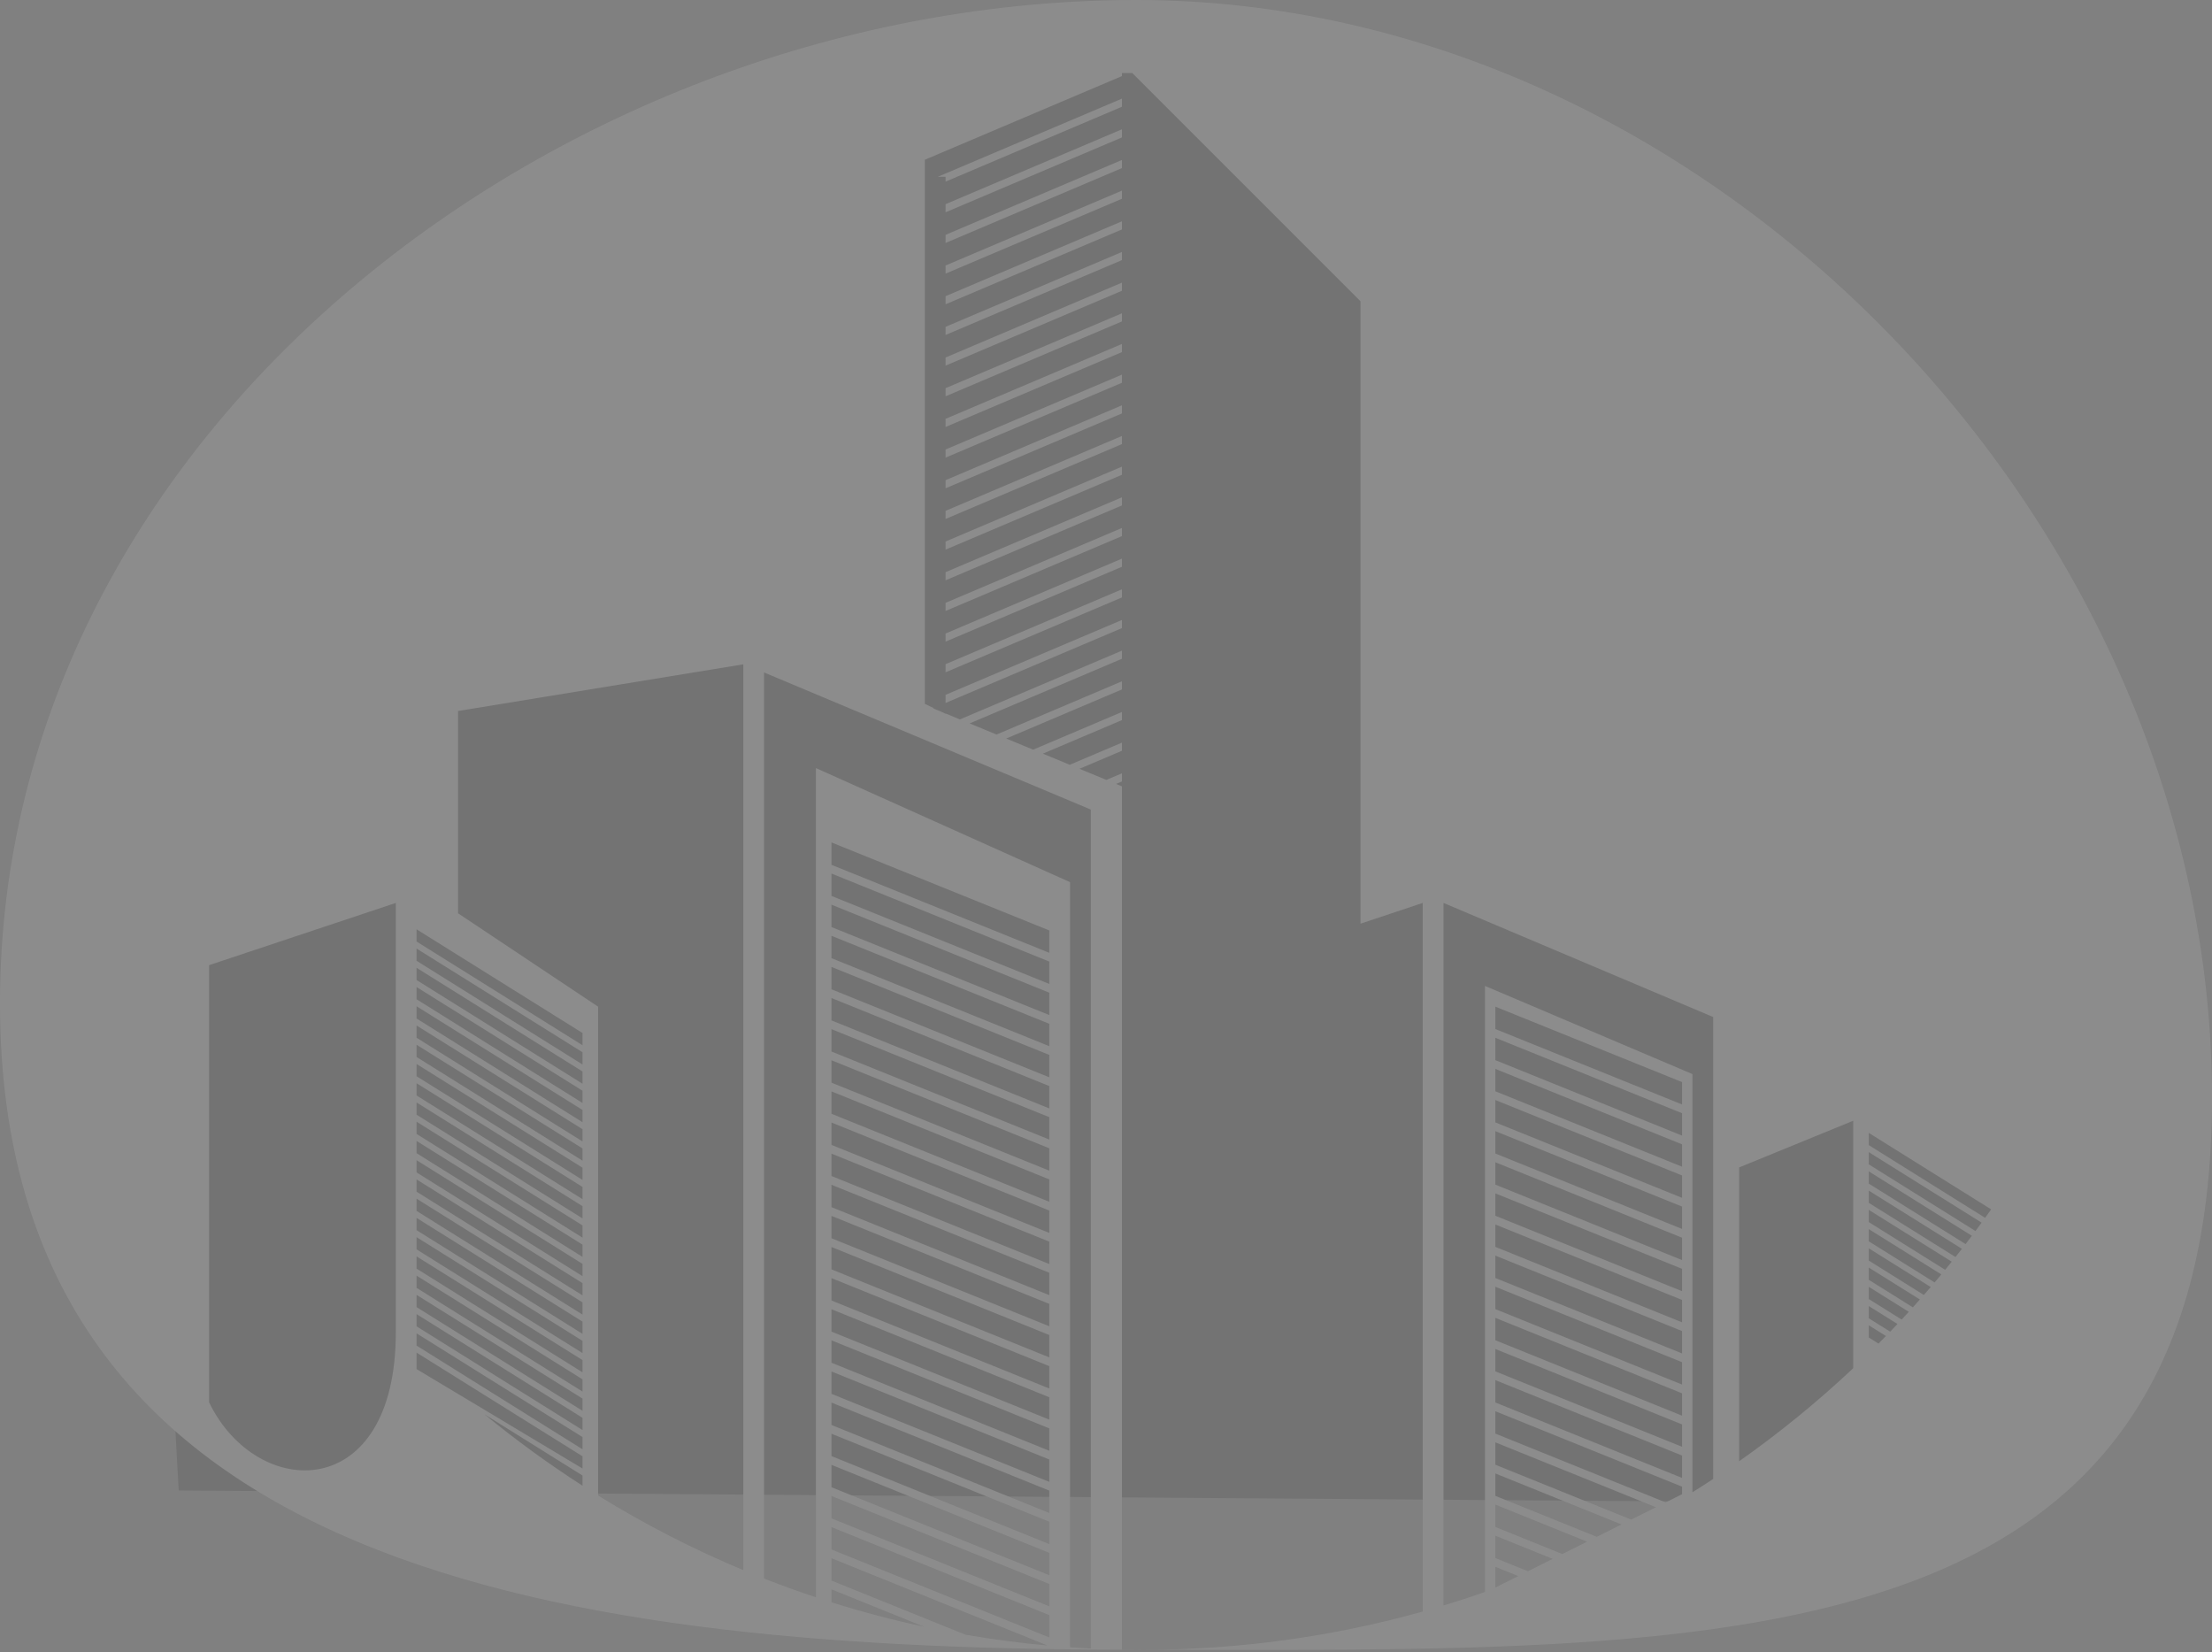
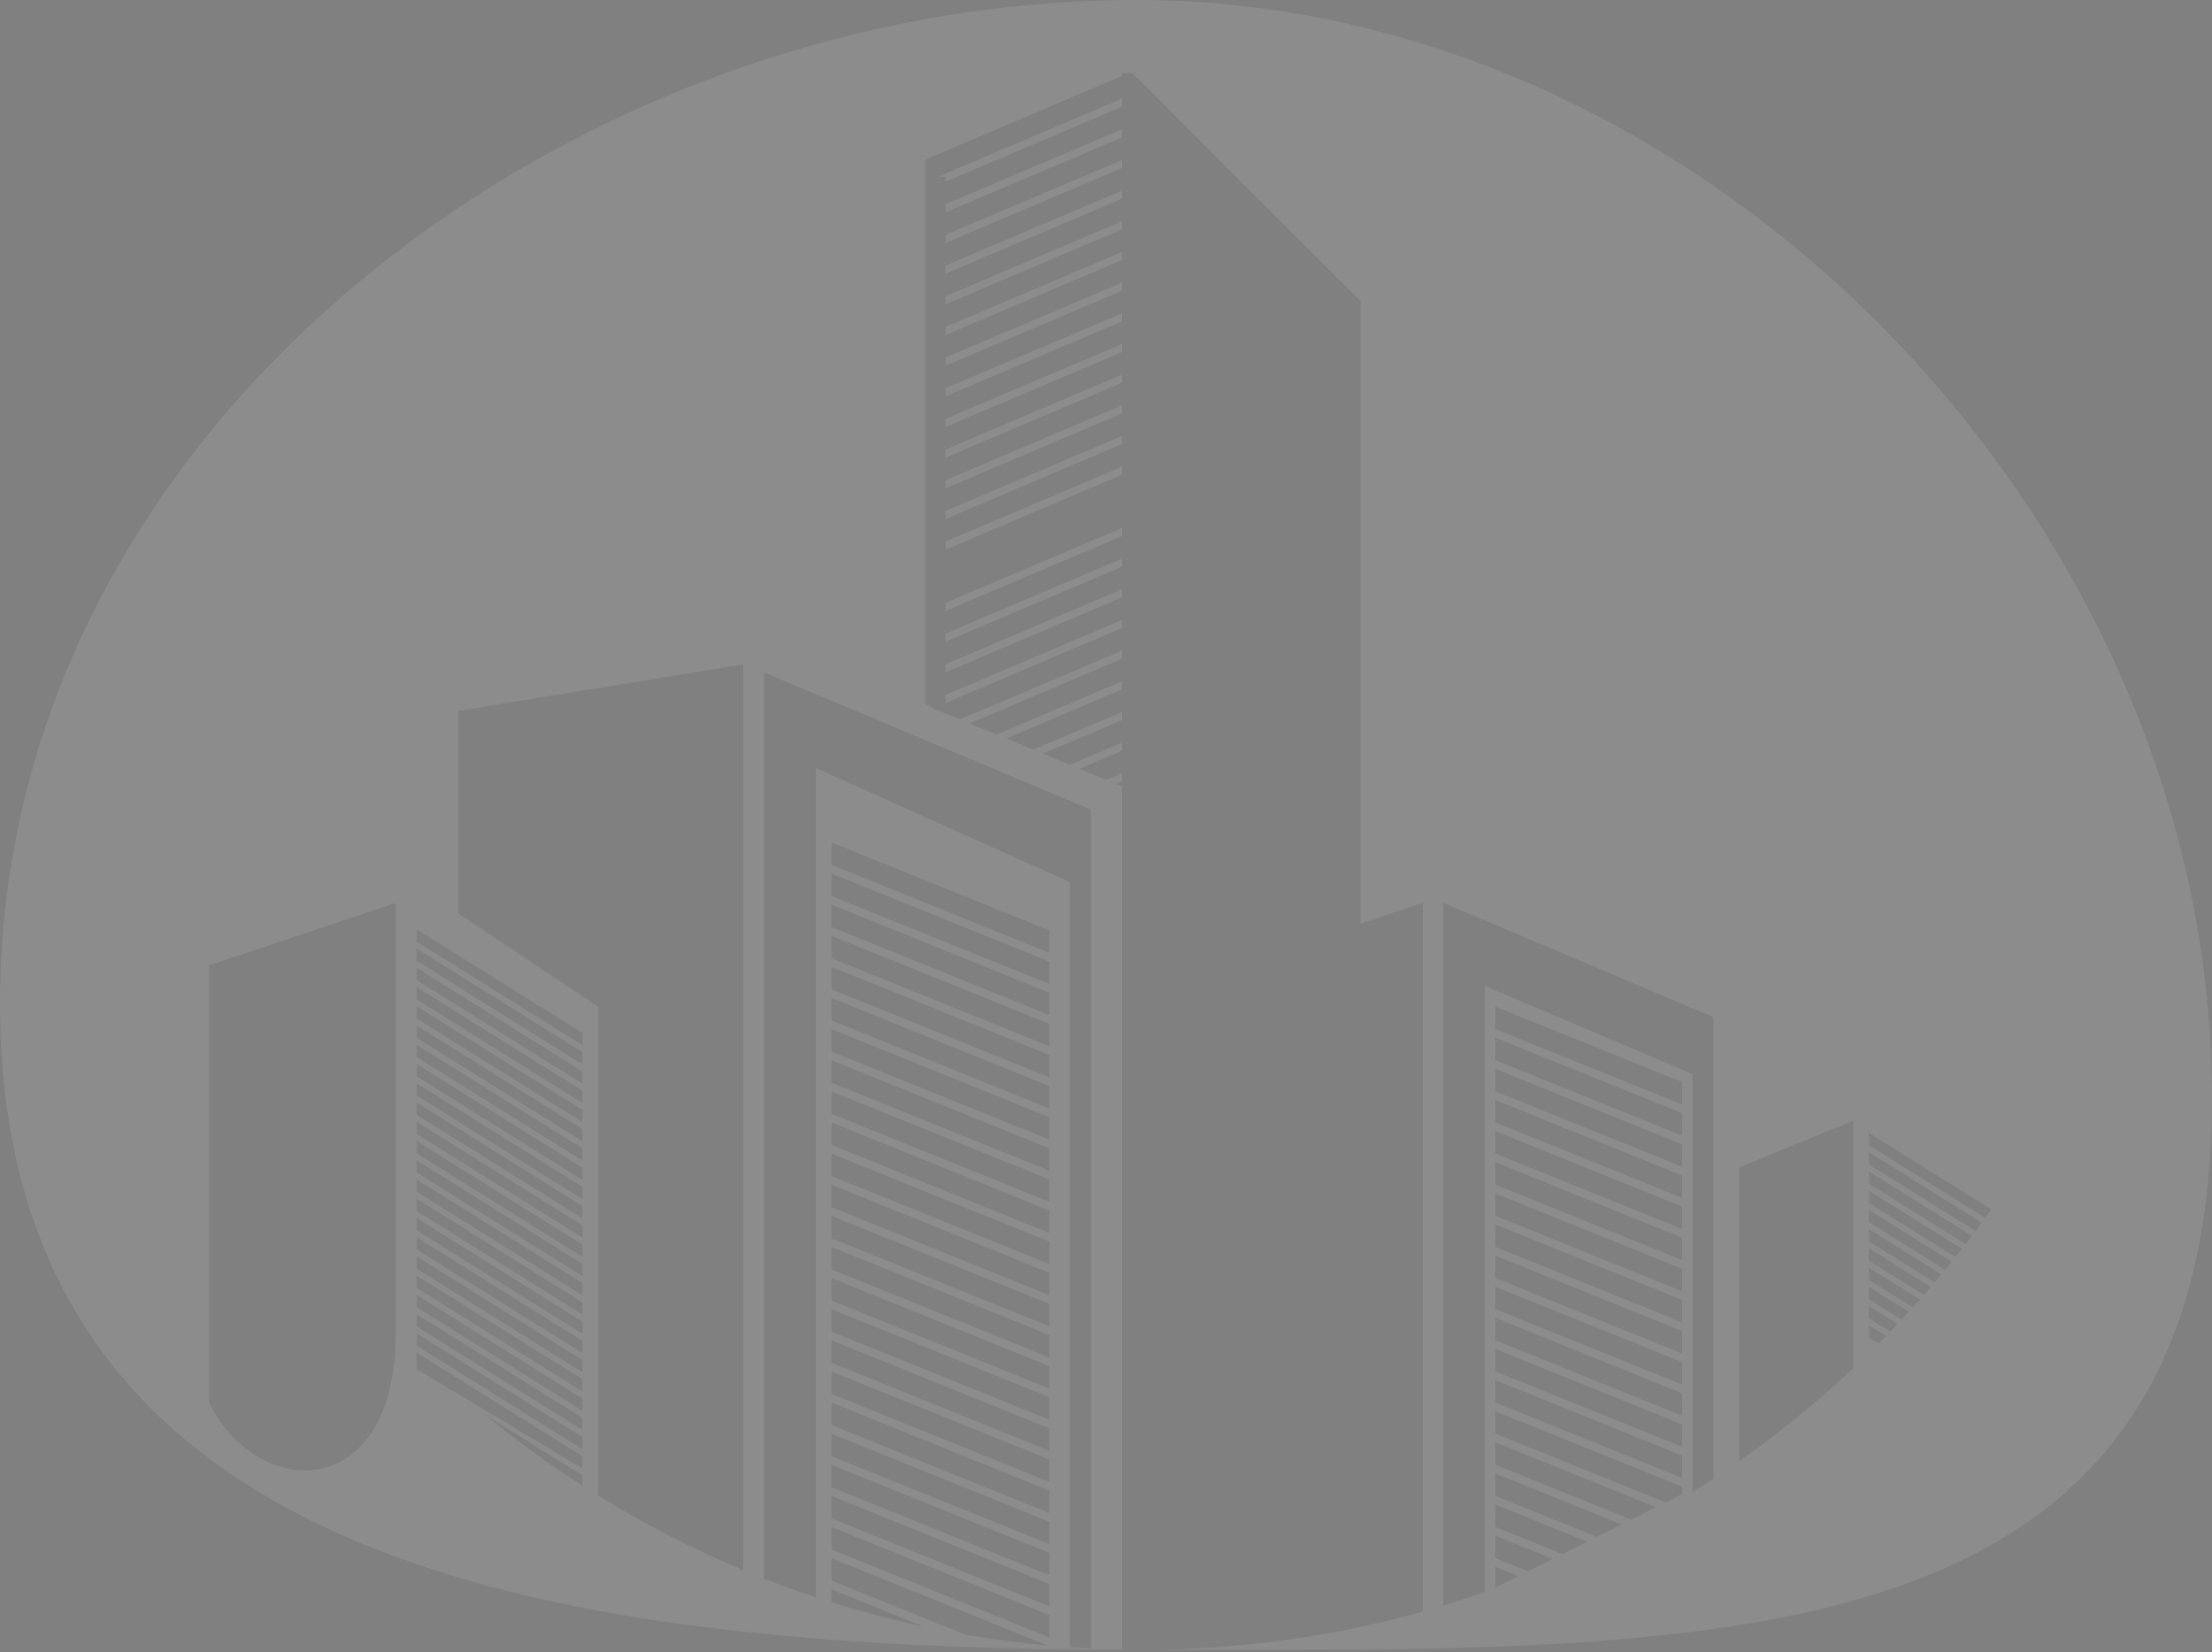
<svg xmlns="http://www.w3.org/2000/svg" width="656" height="490" viewBox="0 0 656 490" fill="none">
  <rect x="0" y="0" width="656" height="490" fill="#808080" stroke="none" />
  <g opacity="0.1">
-     <path d="M43.5 269.5L53 442L599 446L635 231.5L353 11L217 42.5L77.5 162.5L43.5 269.5Z" fill="black" />
    <path d="M280.425 52.422H278.133L332.722 29.25V31.661L280.425 53.859V52.422Z" fill="white" />
    <path d="M280.425 62.953V60.543L332.722 38.345V40.755L280.425 62.953Z" fill="white" />
    <path d="M280.425 72.048V69.637L332.722 47.439V49.849L280.425 72.048Z" fill="white" />
    <path d="M280.425 81.142V78.732L332.722 56.533V58.944L280.425 81.142Z" fill="white" />
    <path d="M280.425 90.237V87.826L332.722 65.628V68.038L280.425 90.237Z" fill="white" />
    <path d="M280.425 99.331V96.92L332.722 74.722V77.132L280.425 99.331Z" fill="white" />
    <path d="M280.425 108.425V106.015L332.722 83.816V86.227L280.425 108.425Z" fill="white" />
    <path d="M280.425 117.52V115.109L332.722 92.911V95.321L280.425 117.52Z" fill="white" />
    <path d="M280.425 126.614V124.203L332.722 102.005V104.415L280.425 126.614Z" fill="white" />
    <path d="M280.425 135.708V133.298L332.722 111.099V113.51L280.425 135.708Z" fill="white" />
    <path d="M280.425 144.803V142.392L332.722 120.194V122.604L280.425 144.803Z" fill="white" />
    <path d="M280.425 153.897V151.486L332.722 129.288V131.698L280.425 153.897Z" fill="white" />
    <path d="M280.425 162.991V160.581L332.722 138.382V140.793L280.425 162.991Z" fill="white" />
-     <path d="M280.425 172.086V169.675L332.722 147.477V149.887L280.425 172.086Z" fill="white" />
    <path d="M280.425 181.18V178.769L332.722 156.571V158.981L280.425 181.18Z" fill="white" />
    <path d="M280.425 190.274V187.864L332.722 165.665V168.076L280.425 190.274Z" fill="white" />
    <path d="M280.425 199.369V196.958L332.722 174.76V177.17L280.425 199.369Z" fill="white" />
    <path d="M280.425 208.463V206.052L332.722 183.854V186.264L280.425 208.463Z" fill="white" />
    <path fill-rule="evenodd" clip-rule="evenodd" d="M338.874 489.251C508.771 489.251 656 495.397 656 325.5C656 155.603 506.897 0 337 0C167.103 0 0 127.603 0 297.5C0 467.397 168.977 489.251 338.874 489.251ZM421.933 477.907C395.512 485.298 367.655 489.251 338.874 489.251C336.819 489.251 334.768 489.23 332.722 489.19V233.186L330.991 232.471L332.722 231.736V229.326L328.113 231.282L320.132 227.986L332.722 222.642V220.231L317.254 226.797L309.274 223.5L332.722 213.547V211.137L306.396 222.312L298.415 219.015L332.722 204.453V202.043L295.537 217.827L287.557 214.53L332.722 195.359V192.948L284.678 213.342L280.425 211.585V211.669L279.114 211.043L276.698 210.045L276.871 209.972L274.273 208.731V47.376L332.722 22.566V21.659H335.798L403.476 89.337V273.912L421.933 267.76V477.907ZM440.391 472.106C436.327 473.526 432.225 474.863 428.086 476.116V267.76L508.068 301.599V438.584C506.034 439.926 503.983 441.244 501.916 442.539V318.518L440.391 292.37V472.106ZM515.759 433.341C527.69 424.941 538.998 415.715 549.598 405.745V332.361L515.759 346.205V433.341ZM559.311 396.198C558.578 396.95 557.841 397.699 557.101 398.444L554.212 396.639V393.012L559.311 396.198ZM560.564 394.903C561.29 394.148 562.012 393.39 562.73 392.629L554.212 387.306V390.934L560.564 394.903ZM566.082 389.017C565.378 389.788 564.67 390.555 563.959 391.318L554.212 385.228V381.601L566.082 389.017ZM567.285 387.691C567.983 386.919 568.676 386.143 569.366 385.364L554.212 375.895V379.523L567.285 387.691ZM572.583 381.669C571.907 382.457 571.228 383.241 570.545 384.023L554.212 373.817V370.189L572.583 381.669ZM573.738 380.312C574.407 379.522 575.072 378.729 575.733 377.932L554.212 364.484V368.111L573.738 380.312ZM578.818 374.154C578.171 374.959 577.52 375.761 576.865 376.56L554.212 362.406V358.778L578.818 374.154ZM579.925 372.767C580.567 371.96 581.204 371.149 581.837 370.334L554.212 353.072V356.7L579.925 372.767ZM584.791 366.474C584.172 367.297 583.548 368.117 582.921 368.933L554.212 350.994V347.367L584.791 366.474ZM585.851 365.059C586.465 364.234 587.074 363.405 587.68 362.574L554.212 341.661V345.289L585.851 365.059ZM117.384 395.109C117.384 446 76.252 445.191 62.011 415.876V286.218L117.384 267.76V395.109ZM123.536 401.314C123.536 403 123.536 404 123.536 406L172.756 435.492V431.865L123.536 401.109V401.314ZM172.756 440.587C162.641 434.085 152.931 427.006 143.674 419.398L172.756 437.57V440.587ZM177.371 443.496C191.051 451.951 205.444 459.364 220.438 465.625V197.006L135.841 210.849V270.836L177.371 298.523V443.496ZM241.972 473.678C236.782 471.957 231.654 470.101 226.591 468.115V199.419L323.493 240.074V488.873C321.437 488.771 319.386 488.65 317.34 488.508V261.607L241.972 227.769V473.678ZM246.587 475.167C255.568 477.988 264.728 480.409 274.044 482.407L246.587 471.313V475.167ZM310.666 487.974C302.461 487.229 294.349 486.161 286.343 484.783L246.587 468.72V462.085L310.666 487.974ZM588.716 361.143C589.316 360.31 589.912 359.473 590.504 358.633L554.212 335.955V339.583L588.716 361.143ZM311.188 485.592L246.587 459.492V452.856L311.188 478.957V485.592ZM311.188 476.363L246.587 450.263V443.627L311.188 469.728V476.363ZM311.188 467.135L246.587 441.034V434.398L311.188 460.499V467.135ZM311.188 457.906L246.587 431.805V425.17L311.188 451.27V457.906ZM311.188 448.677L246.587 422.577V415.941L311.188 442.042V448.677ZM311.188 439.448L246.587 413.348V406.712L311.188 432.813V439.448ZM311.188 430.22L246.587 404.119V397.483L311.188 423.584V430.22ZM311.188 420.991L246.587 394.89V388.254L311.188 414.355V420.991ZM311.188 411.762L246.587 385.662V379.026L311.188 405.127V411.762ZM311.188 402.533L246.587 376.433V369.797L311.188 395.898V402.533ZM311.188 393.305L246.587 367.204V360.568L311.188 386.669V393.305ZM311.188 384.076L246.587 357.975V351.339L311.188 377.44V384.076ZM311.188 374.847L246.587 348.746V342.111L311.188 368.211V374.847ZM311.188 365.618L246.587 339.518V332.882L311.188 358.983V365.618ZM311.188 356.389L246.587 330.289V323.653L311.188 349.754V356.389ZM311.188 347.161L246.587 321.06V314.424L311.188 340.525V347.161ZM311.188 337.932L246.587 311.831V305.195L311.188 331.296V337.932ZM311.188 328.703L246.587 302.603V295.967L311.188 322.068V328.703ZM311.188 319.474L246.587 293.374V286.738L311.188 312.839V319.474ZM311.188 310.246L246.587 284.145V277.509L311.188 303.61V310.246ZM311.188 301.017L246.587 274.916V268.28L311.188 294.381V301.017ZM311.188 291.788L246.587 265.687V259.052L311.188 285.153V291.788ZM311.188 282.559L246.587 256.459V249.823L311.188 275.924V282.559ZM443.467 298.523L498.84 320.895V327.53L443.467 305.158V298.523ZM443.467 307.751L498.84 330.124V336.759L443.467 314.387V307.751ZM498.84 339.352L443.467 316.98V323.616L498.84 345.988V339.352ZM443.467 326.209L498.84 348.581V355.217L443.467 332.845V326.209ZM498.84 357.81L443.467 335.438V342.073L498.84 364.445V357.81ZM443.467 344.666L498.84 367.039V373.674L443.467 351.302V344.666ZM498.84 376.267L443.467 353.895V360.531L498.84 382.903V376.267ZM443.467 363.124L498.84 385.496V392.132L443.467 369.76V363.124ZM498.84 394.725L443.467 372.353V378.989L498.84 401.36V394.725ZM443.467 381.581L498.84 403.954V410.589L443.467 388.217V381.581ZM498.84 413.183L443.467 390.81V397.446L498.84 419.818V413.183ZM443.467 400.039L498.84 422.411V429.047L443.467 406.675V400.039ZM498.84 431.64L443.467 409.268V415.904L498.84 438.276V431.64ZM443.467 418.497L498.84 440.869V443.107L493.975 445.539L443.467 425.132V418.497ZM443.467 470.793L450.273 467.39L443.467 464.64V470.793ZM453.141 465.956L460.481 462.286L443.467 455.412V462.047L453.141 465.956ZM463.35 460.852L470.69 457.182L443.467 446.183V452.819L463.35 460.852ZM473.558 455.747L480.898 452.077L443.467 436.954V443.59L473.558 455.747ZM483.767 450.643L491.106 446.973L443.467 427.725V434.361L483.767 450.643ZM172.756 429.787L123.536 399.03V395.403L172.756 426.159V429.787ZM172.756 424.081L123.536 393.325V389.697L172.756 420.453V424.081ZM172.756 418.375L123.536 387.619V383.992L172.756 414.748V418.375ZM172.756 412.67L123.536 381.913V378.286L172.756 409.042V412.67ZM172.756 406.964L123.536 376.208V372.58L172.756 403.336V406.964ZM172.756 401.258L123.536 370.502V366.875L172.756 397.631V401.258ZM172.756 395.553L123.536 364.797V361.169L172.756 391.925V395.553ZM172.756 389.847L123.536 359.091V355.463L172.756 386.22V389.847ZM172.756 384.141L123.536 353.385V349.758L172.756 380.514V384.141ZM172.756 378.436L123.536 347.68V344.052L172.756 374.808V378.436ZM172.756 372.73L123.536 341.974V338.346L172.756 369.103V372.73ZM172.756 367.024L123.536 336.268V332.641L172.756 363.397V367.024ZM172.756 361.319L123.536 330.563V326.935L172.756 357.691V361.319ZM172.756 355.613L123.536 324.857V321.229L172.756 351.986V355.613ZM172.756 349.908L123.536 319.151V315.524L172.756 346.28V349.908ZM172.756 344.202L123.536 313.446V309.818L172.756 340.574V344.202ZM172.756 338.496L123.536 307.74V304.113L172.756 334.869V338.496ZM172.756 332.791L123.536 302.034V298.407L172.756 329.163V332.791ZM172.756 327.085L123.536 296.329V292.701L172.756 323.457V327.085ZM172.756 321.379L123.536 290.623V286.996L172.756 317.752V321.379ZM172.756 315.674L123.536 284.917V281.29L172.756 312.046V315.674ZM172.756 309.968L123.536 279.212V275.584L172.756 306.34V309.968Z" fill="white" />
  </g>
</svg>